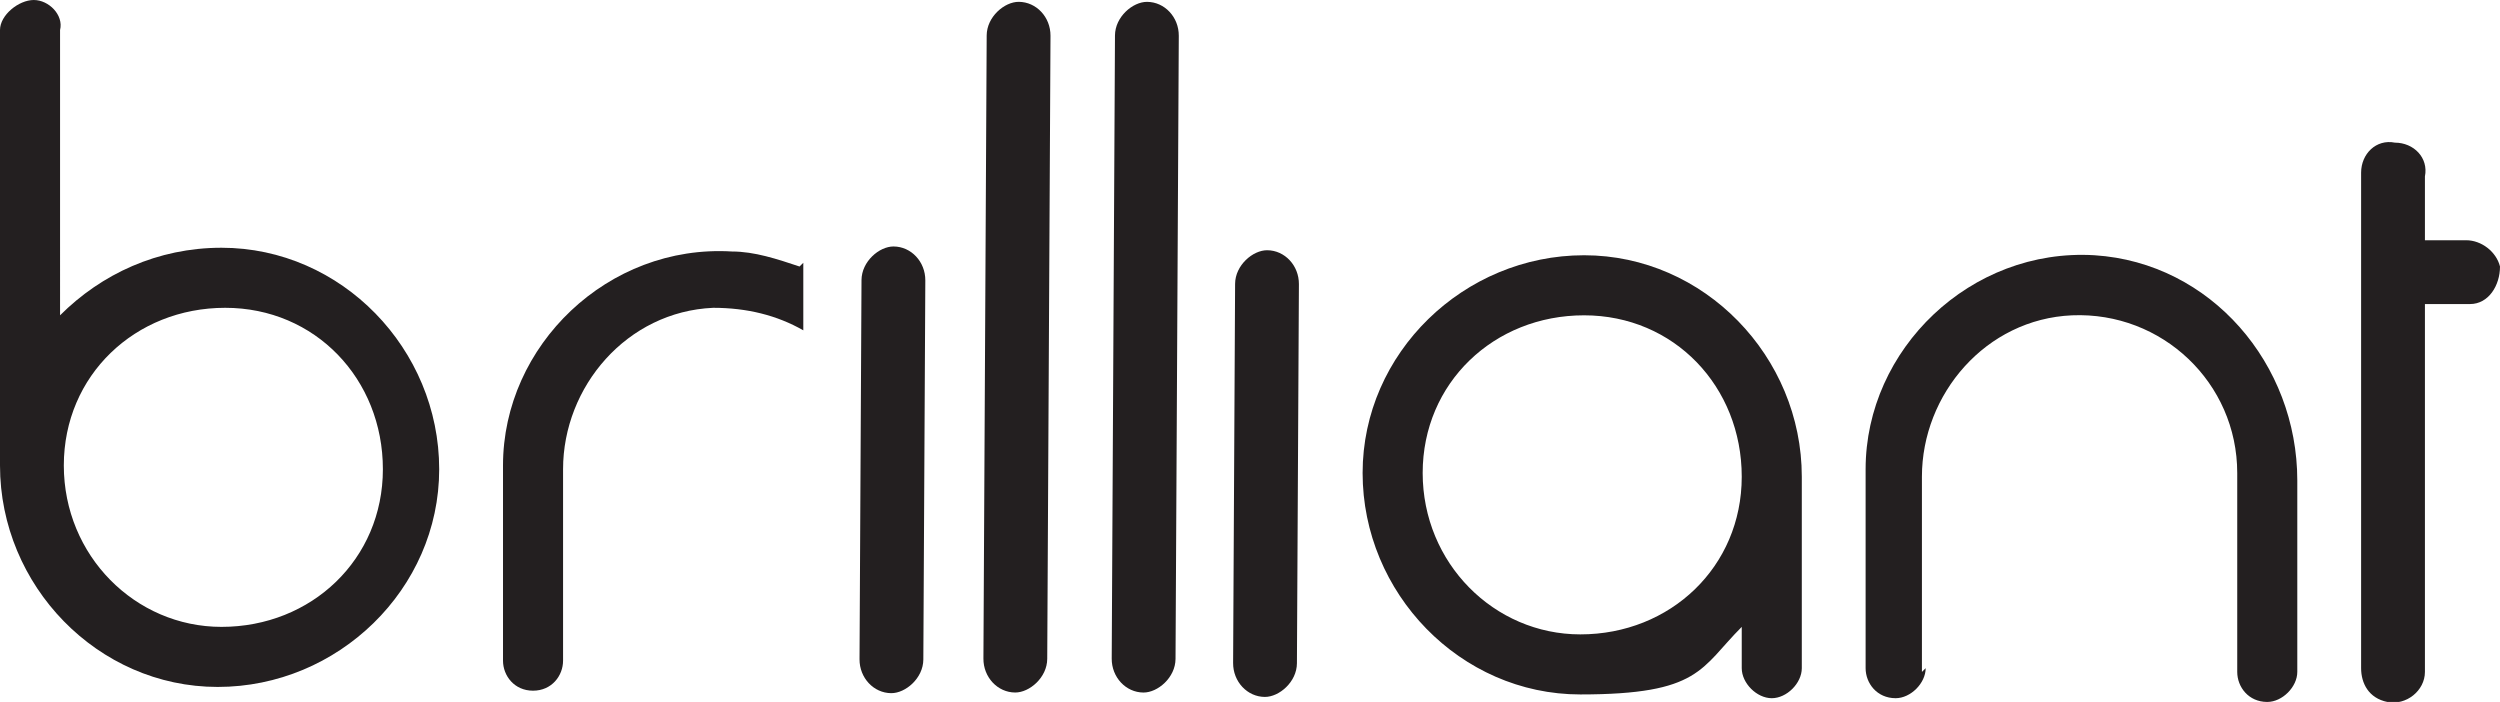
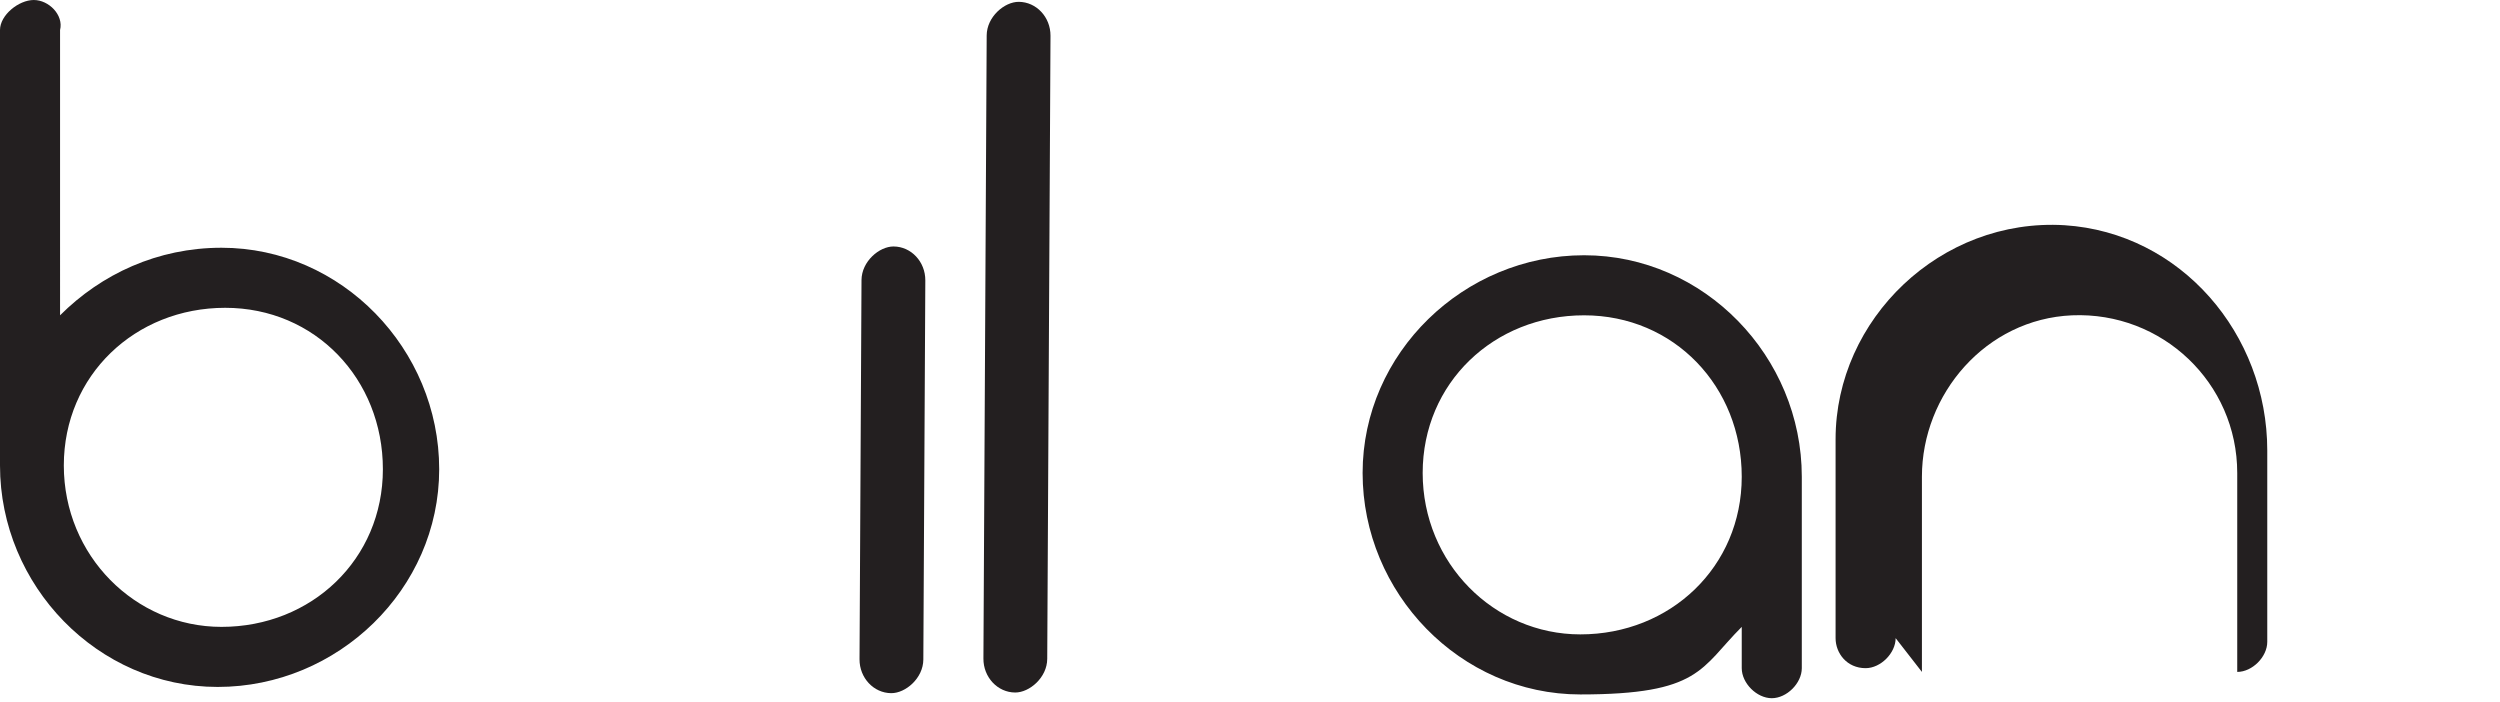
<svg xmlns="http://www.w3.org/2000/svg" id="Layer_2" data-name="Layer 2" viewBox="0 0 66.6 18.7">
  <g id="Layer_1-2" data-name="Layer 1">
    <g>
      <rect x="17.9" y="8.4" width="18.4" height="1.7" rx=".9" ry=".9" transform="translate(17.7 36.3) rotate(-89.7)" style="fill: #231f20;" />
-       <rect x="21.3" y="8.5" width="18.4" height="1.7" rx=".9" ry=".9" transform="translate(21 39.7) rotate(-89.7)" style="fill: #231f20;" />
-       <rect x="27.8" y="11.7" width="11.9" height="1.7" rx=".9" ry=".9" transform="translate(21 46.3) rotate(-89.7)" style="fill: #231f20;" />
      <rect x="17.8" y="11.7" width="11.9" height="1.7" rx=".9" ry=".9" transform="translate(11.1 36.2) rotate(-89.7)" style="fill: #231f20;" />
-       <path d="M62.9,6.3v-1.7c0-.5,.4-.9,.9-.8h0c.5,0,.9,.4,.8,.9v1.7s1.1,0,1.1,0c.4,0,.8,.3,.9,.7,0,.5-.3,1-.8,1h-1.2s0,9.8,0,9.8c0,.5-.5,.9-1,.8s-.7-.5-.7-.9V8.1c0,0,0-1.7,0-1.7Z" style="fill: #231f20;" />
      <path d="M48,12.7c0-3.2-2.6-5.9-5.8-5.9s-5.9,2.6-5.9,5.8,2.6,5.9,5.8,5.9,3.2-.7,4.3-1.8v1.1c0,.4,.4,.8,.8,.8s.8-.4,.8-.8v-4.8s0,0,0-.1c0,0,0-.2,0-.3Zm-5.9,4.2c-2.3,0-4.2-1.9-4.2-4.3s1.9-4.2,4.3-4.2,4.2,1.9,4.2,4.3-1.9,4.2-4.3,4.2Z" style="fill: #231f20;" />
      <path d="M5.9,6.6c-1.7,0-3.2,.7-4.3,1.8V.8C1.7,.4,1.3,0,.9,0S0,.4,0,.8V12c0,0,0,0,0,.1,0,0,0,.2,0,.3,0,3.2,2.6,5.9,5.8,5.9s5.9-2.6,5.9-5.8-2.6-5.9-5.8-5.9Zm0,10.1c-2.3,0-4.2-1.9-4.2-4.3s1.9-4.2,4.3-4.2,4.2,1.9,4.2,4.3-1.9,4.2-4.3,4.2Z" style="fill: #231f20;" />
-       <path d="M51.2,17.9v-5.2c0-2.2,1.7-4.2,4-4.3,2.4-.1,4.4,1.8,4.4,4.2v5.3c0,.4,.3,.8,.8,.8h0c.4,0,.8-.4,.8-.8v-5.1c0-3.1-2.3-5.8-5.4-6-3.3-.2-6.1,2.5-6.1,5.7v5.3c0,.4,.3,.8,.8,.8h0c.4,0,.8-.4,.8-.8Z" style="fill: #231f20;" />
-       <path d="M21.3,7.1c-.6-.2-1.2-.4-1.8-.4-3.3-.2-6.1,2.5-6.1,5.7v5.2c0,.4,.3,.8,.8,.8s.8-.4,.8-.8v-5.1c0-2.2,1.7-4.2,4-4.3,.9,0,1.7,.2,2.4,.6v-1.8Z" style="fill: #231f20;" />
+       <path d="M51.2,17.9v-5.2c0-2.2,1.7-4.2,4-4.3,2.4-.1,4.4,1.8,4.4,4.2v5.3h0c.4,0,.8-.4,.8-.8v-5.1c0-3.1-2.3-5.8-5.4-6-3.3-.2-6.1,2.5-6.1,5.7v5.3c0,.4,.3,.8,.8,.8h0c.4,0,.8-.4,.8-.8Z" style="fill: #231f20;" />
    </g>
  </g>
</svg>